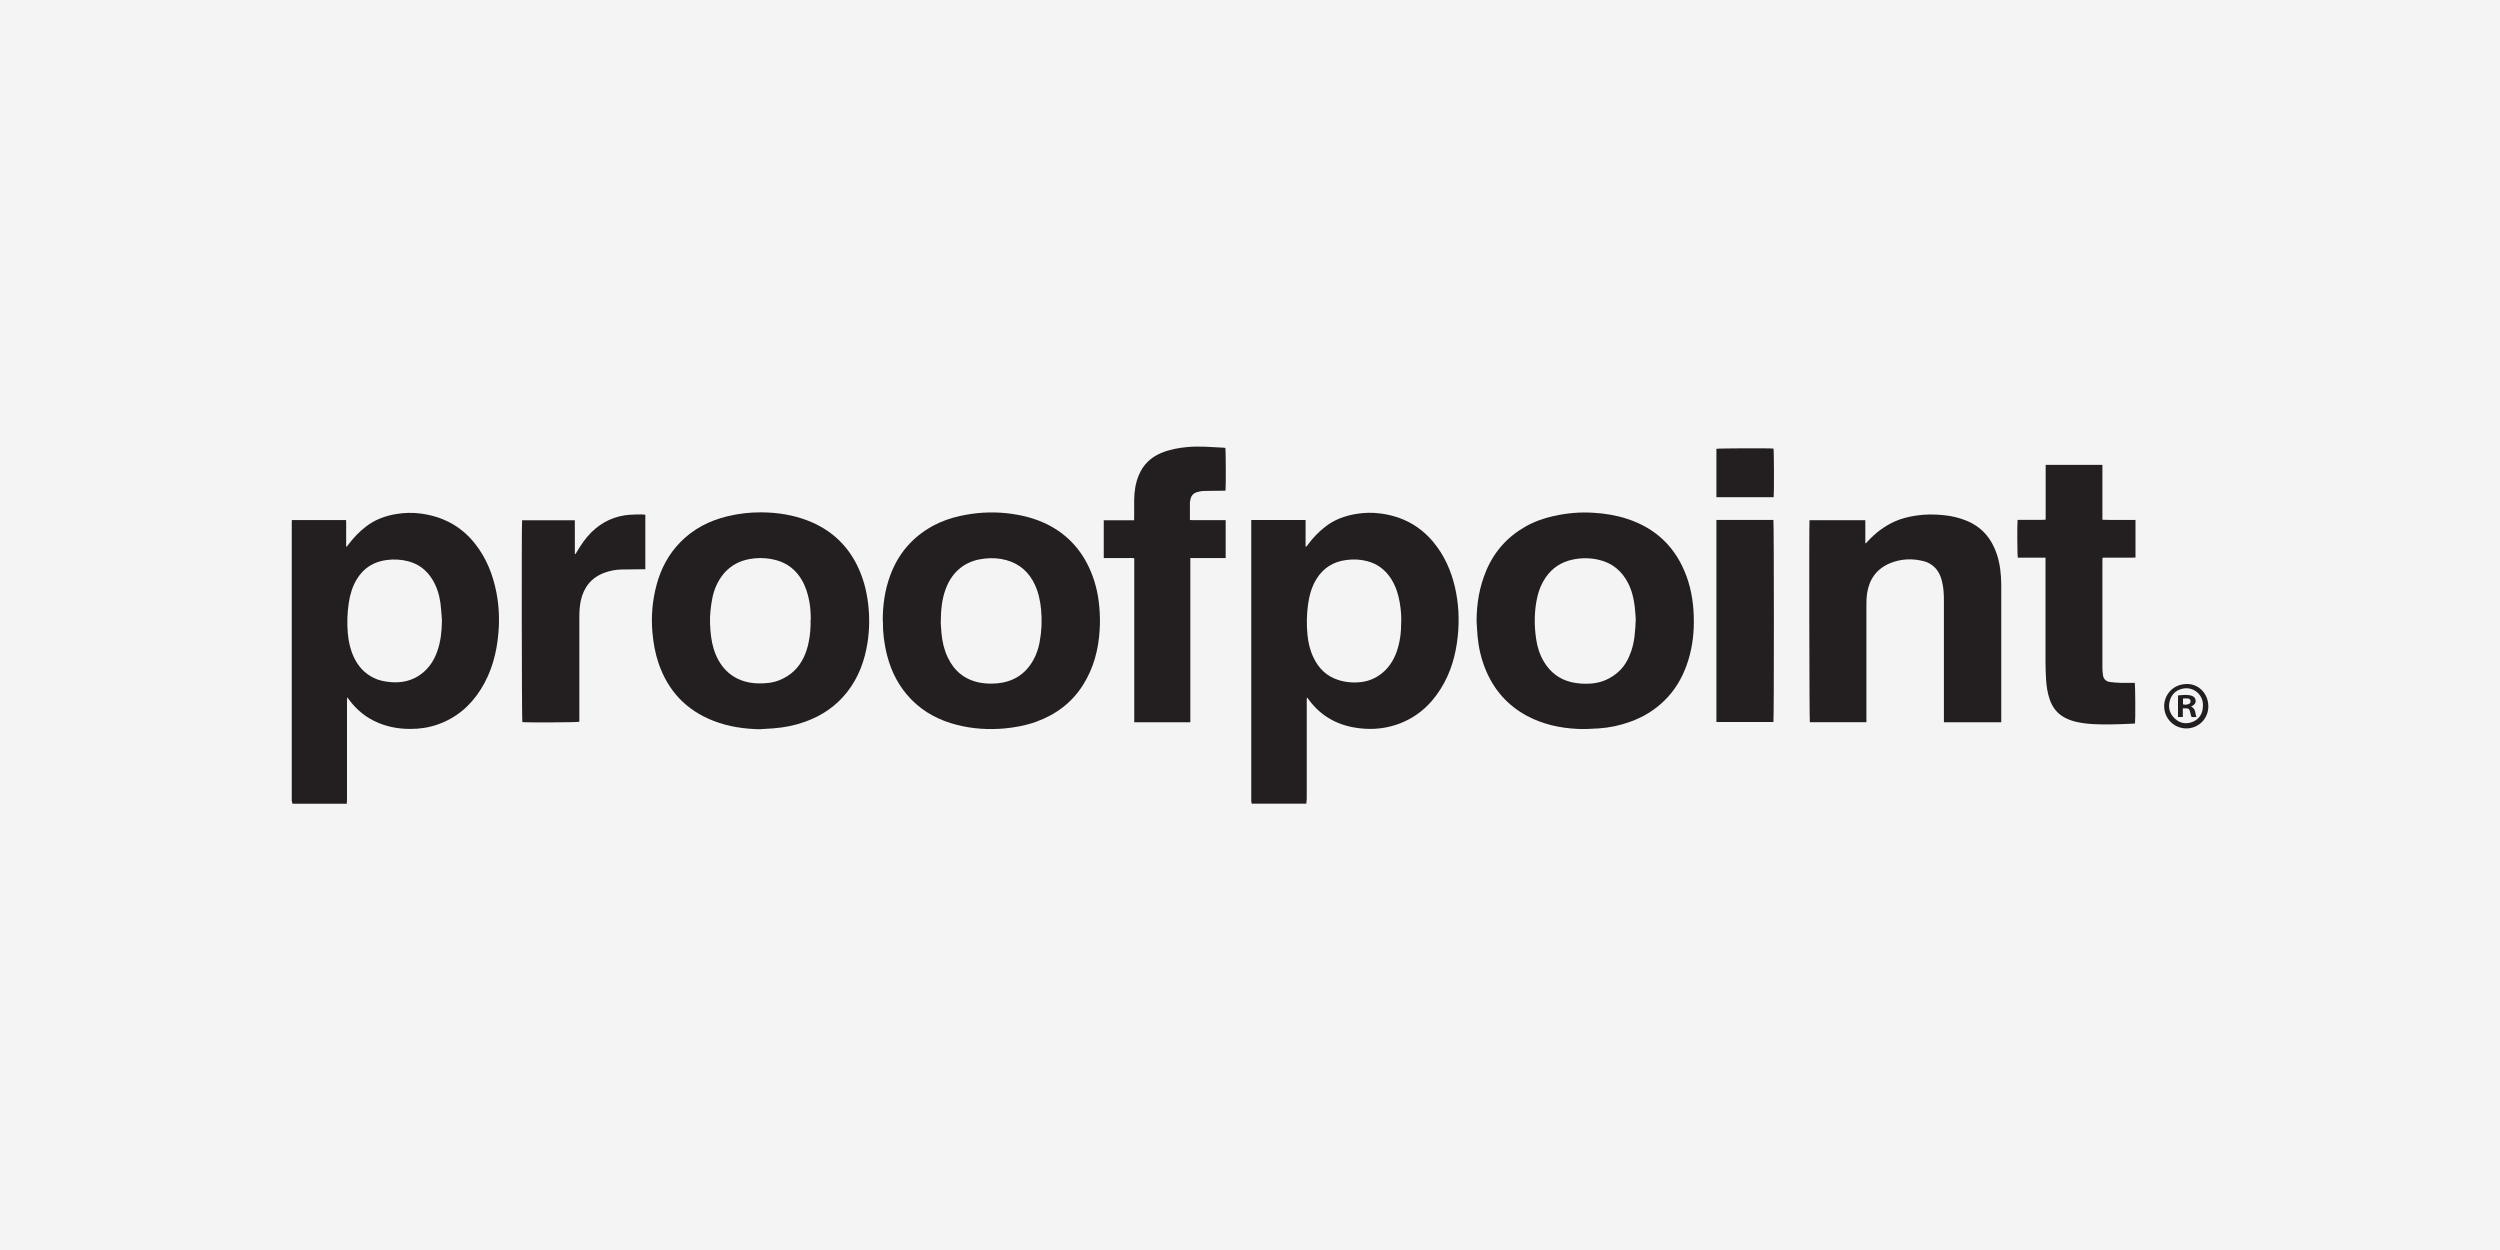
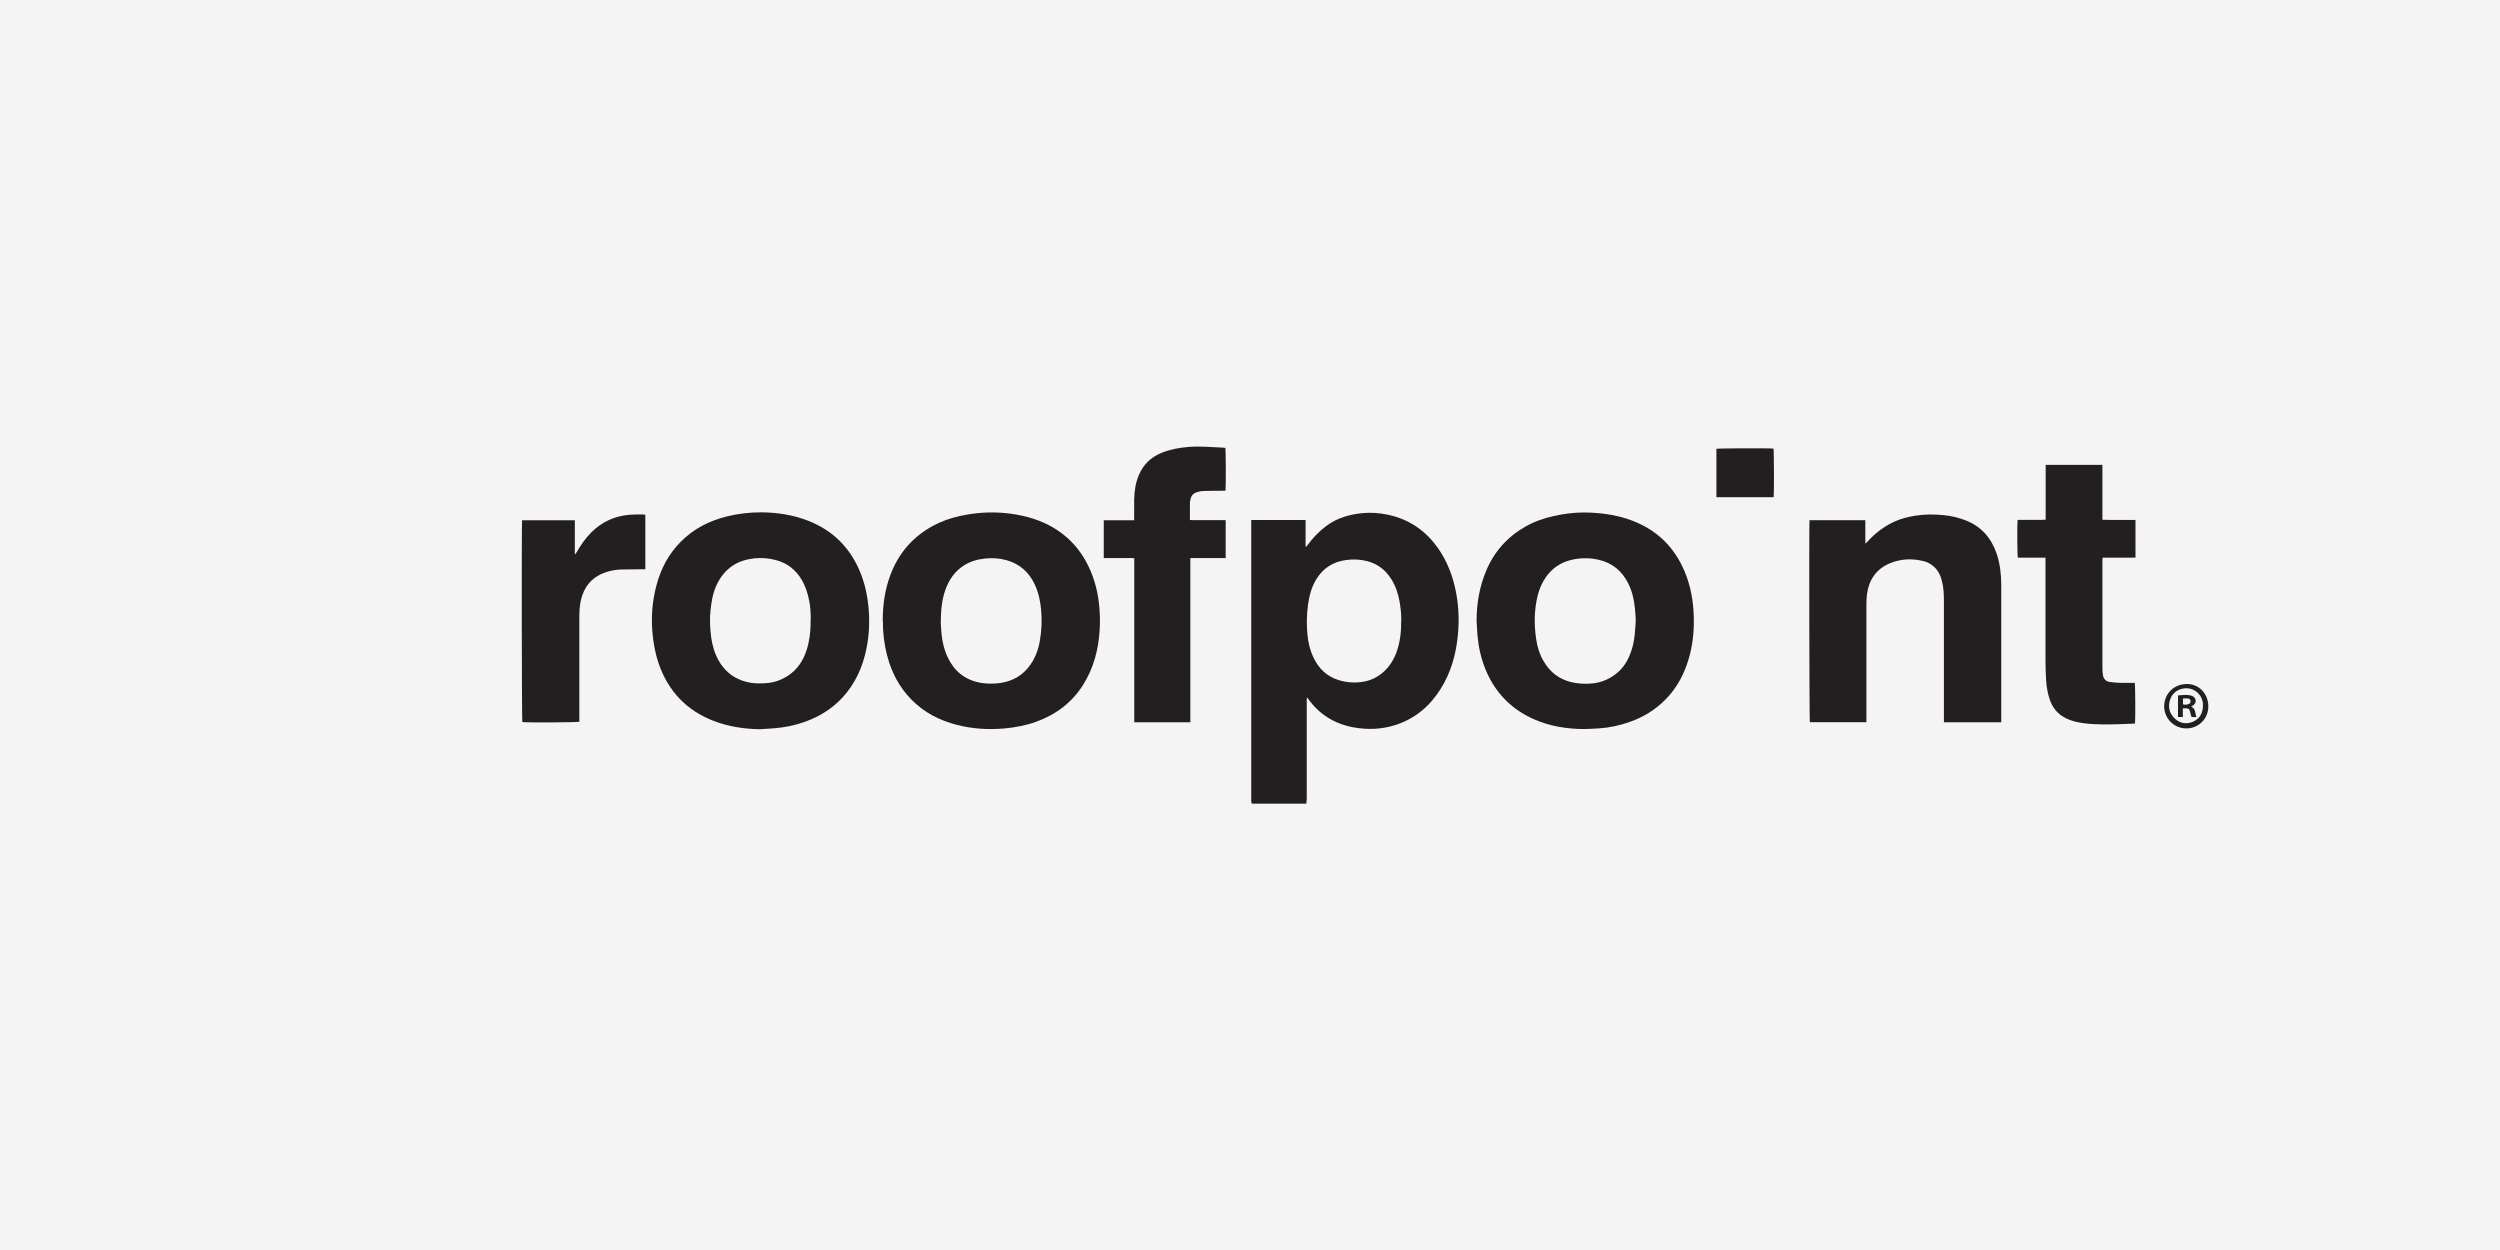
<svg xmlns="http://www.w3.org/2000/svg" id="b" width="300" height="150" viewBox="0 0 300 150">
  <g id="c">
    <rect width="300" height="150" fill="#f4f4f4" />
    <g id="d">
-       <path d="M35.1,96.43c-.03-.11-.08-.23-.09-.34-.01-.34,0-.69,0-1.03,0-8.98,0-17.96,0-26.94,0-1.81,0-3.61,0-5.42,0-.09,0-.18.01-.29h6.51c.03.35,0,.7.01,1.05,0,.36,0,.71,0,1.07,0,.35,0,.71,0,1.08.13-.02.17-.14.23-.22.62-.82,1.32-1.57,2.14-2.2,1.08-.83,2.31-1.29,3.65-1.51.96-.16,1.93-.18,2.89-.06,2.63.34,4.84,1.48,6.51,3.57,1.4,1.75,2.2,3.77,2.62,5.96.3,1.59.37,3.18.23,4.79-.2,2.42-.81,4.71-2.12,6.79-1.26,2-2.97,3.45-5.23,4.23-1.06.36-2.15.52-3.27.51-1.29,0-2.55-.22-3.75-.71-1.46-.6-2.64-1.55-3.57-2.82-.05-.07-.11-.14-.21-.27,0,.17-.02.27-.02.36,0,3.95,0,7.9,0,11.84,0,.19-.01.38-.02.58h-6.53ZM53.04,74.53c-.06-.71-.09-1.42-.18-2.12-.14-1.03-.44-2.02-1-2.91-.67-1.08-1.61-1.81-2.85-2.14-.86-.23-1.73-.27-2.6-.16-1.56.2-2.77.95-3.59,2.3-.52.86-.81,1.81-.96,2.8-.19,1.24-.23,2.48-.12,3.73.09,1,.31,1.96.74,2.87.52,1.09,1.29,1.93,2.39,2.46.61.3,1.27.42,1.94.49,1.36.13,2.63-.14,3.74-.97.94-.71,1.55-1.65,1.93-2.75.41-1.16.53-2.37.55-3.6Z" fill="#231f20" />
      <path d="M150.21,96.43c-.02-.1-.06-.19-.06-.29-.01-.17,0-.34,0-.52,0-10.93,0-21.86,0-32.78v-.44h6.52v3.21c.16-.04.2-.15.26-.23.6-.82,1.29-1.54,2.09-2.16,1.1-.87,2.36-1.32,3.73-1.55.97-.16,1.95-.18,2.92-.05,2.58.34,4.73,1.47,6.39,3.5,1.27,1.56,2.06,3.34,2.52,5.28.46,1.97.56,3.96.35,5.96-.23,2.23-.83,4.36-2.04,6.29-1.27,2.04-3,3.53-5.31,4.31-1.7.57-3.43.64-5.18.32-2.26-.42-4.08-1.55-5.42-3.42-.02-.03-.05-.07-.07-.1-.01-.01-.03-.02-.08-.05,0,.08-.02.14-.02.2,0,3.97,0,7.93,0,11.9,0,.21-.04.42-.05.63h-6.53ZM168.15,74.59c.02-.73-.05-1.51-.18-2.28-.17-.99-.46-1.93-1-2.79-.68-1.1-1.63-1.85-2.9-2.18-.83-.22-1.67-.25-2.51-.14-1.57.2-2.78.96-3.61,2.32-.57.94-.84,1.97-.99,3.05-.16,1.18-.18,2.36-.07,3.55.09.98.31,1.92.74,2.81.62,1.3,1.58,2.23,2.97,2.67.91.29,1.85.36,2.8.24,1.04-.14,1.95-.58,2.71-1.29.7-.66,1.18-1.46,1.5-2.37.4-1.15.54-2.33.53-3.58Z" fill="#231f20" />
      <path d="M177.19,74.47c.01-2.07.35-4.08,1.16-6,.97-2.3,2.55-4.06,4.72-5.29,1.06-.6,2.2-1,3.39-1.26,1.56-.35,3.13-.49,4.72-.39,1.39.08,2.75.3,4.07.73,3.51,1.14,5.87,3.46,7.13,6.89.65,1.77.89,3.62.88,5.5,0,1.78-.27,3.52-.87,5.19-.57,1.58-1.41,2.99-2.61,4.18-1.19,1.19-2.6,2.04-4.18,2.6-1.22.44-2.48.71-3.78.79-.83.05-1.67.1-2.5.06-2.13-.1-4.19-.55-6.09-1.57-2.36-1.27-4.01-3.18-5-5.65-.5-1.25-.8-2.55-.92-3.89-.06-.62-.08-1.25-.12-1.88ZM196.29,74.31c-.03-.42-.06-.96-.12-1.49-.11-.98-.34-1.94-.79-2.83-.75-1.48-1.92-2.45-3.55-2.82-1.05-.24-2.1-.24-3.15-.01-1.34.29-2.41.99-3.19,2.12-.47.68-.78,1.42-.98,2.22-.41,1.72-.43,3.46-.17,5.2.14.96.43,1.88.94,2.72.75,1.25,1.82,2.08,3.25,2.43.78.19,1.56.23,2.36.18,1.3-.09,2.42-.59,3.37-1.46.72-.66,1.16-1.5,1.48-2.41.42-1.21.49-2.46.55-3.83Z" fill="#231f20" />
      <path d="M91.26,87.51c-1.93-.03-3.81-.3-5.62-1-3.29-1.27-5.47-3.6-6.61-6.91-.41-1.21-.63-2.45-.74-3.72-.17-1.93,0-3.83.5-5.7.52-1.95,1.44-3.68,2.86-5.13,1.56-1.59,3.46-2.56,5.61-3.09,1.36-.33,2.74-.49,4.14-.48,1.92.02,3.79.31,5.58,1.01,2.63,1.03,4.6,2.79,5.86,5.32.74,1.48,1.15,3.05,1.34,4.68.18,1.53.16,3.06-.07,4.58-.34,2.2-1.08,4.24-2.48,6.01-1.32,1.67-3.02,2.81-5.02,3.53-1.22.44-2.48.69-3.78.79-.53.04-1.05.07-1.58.1ZM97.29,74.41c0-.92-.05-1.63-.19-2.33-.17-.88-.44-1.73-.9-2.51-.71-1.2-1.74-2-3.09-2.36-.83-.22-1.68-.29-2.54-.21-.91.09-1.78.33-2.56.82-.96.61-1.61,1.47-2.07,2.49-.42.94-.57,1.94-.68,2.95-.11,1.05-.06,2.09.07,3.13.13,1.01.41,1.99.91,2.88.64,1.13,1.55,1.94,2.78,2.39.65.23,1.32.34,2,.35.87.01,1.72-.06,2.54-.4,1.35-.55,2.31-1.48,2.92-2.79.25-.55.43-1.12.55-1.7.21-.97.26-1.95.24-2.73Z" fill="#231f20" />
      <path d="M105.93,74.58c-.01-1.97.25-3.76.88-5.48.96-2.65,2.68-4.66,5.16-6.01,1.02-.55,2.12-.93,3.26-1.18,1.82-.4,3.66-.52,5.52-.33,1.7.18,3.35.57,4.89,1.33,2.25,1.11,3.91,2.82,4.99,5.07.74,1.54,1.15,3.18,1.29,4.88.08.91.1,1.82.04,2.74-.14,2.35-.72,4.56-1.98,6.57-1.35,2.15-3.27,3.58-5.64,4.44-1.25.45-2.54.69-3.87.81-1.91.16-3.8.04-5.66-.44-2.08-.53-3.93-1.49-5.44-3.03-1.45-1.48-2.38-3.25-2.9-5.24-.37-1.4-.54-2.83-.52-4.14ZM112.89,74.71c.02.28.04.79.09,1.29.09,1,.31,1.96.74,2.87.76,1.62,2,2.66,3.77,3.03.68.14,1.37.16,2.06.11,1.97-.15,3.47-1.06,4.44-2.79.39-.69.63-1.43.77-2.2.24-1.28.29-2.58.17-3.88-.1-1.01-.3-2-.73-2.94-.69-1.51-1.81-2.53-3.42-2.98-.86-.24-1.74-.29-2.63-.19-.92.1-1.79.36-2.57.88-1.04.7-1.7,1.67-2.12,2.83-.44,1.21-.55,2.47-.57,3.97Z" fill="#231f20" />
      <path d="M240.16,86.67h-6.89v-.4c0-4.73,0-9.46,0-14.19,0-.79-.04-1.58-.24-2.36-.19-.75-.53-1.43-1.18-1.9-.31-.23-.64-.39-1.01-.48-1.38-.35-2.75-.29-4.07.26-1.62.69-2.49,1.96-2.73,3.68-.06.42-.07.85-.07,1.27,0,4.57,0,9.13,0,13.7v.41h-6.79c-.06-.22-.1-23.88-.04-24.24h6.7v2.76s.04.02.06.02c.07-.08.15-.15.22-.23.92-1.01,1.99-1.82,3.24-2.39.79-.36,1.63-.56,2.49-.7,1.13-.18,2.27-.18,3.41-.06.91.09,1.81.3,2.66.64,1.87.74,3.05,2.13,3.69,4.01.4,1.2.53,2.44.54,3.69,0,5.36,0,10.72,0,16.07,0,.13,0,.26,0,.42Z" fill="#231f20" />
      <path d="M147.08,66.97h-4.24c0,3.3,0,6.58,0,9.85s0,6.55,0,9.85h-6.73v-19.68c-.32-.05-.63-.02-.93-.02-.31,0-.61,0-.92,0h-.88c-.3,0-.61,0-.93,0v-4.54h3.64c0-.14.01-.25.01-.35,0-.7,0-1.4,0-2.1.02-1.02.16-2.02.56-2.97.53-1.26,1.44-2.14,2.7-2.66,1.02-.42,2.08-.61,3.17-.71,1.42-.12,2.84.01,4.27.08.08,0,.16.02.24.03.06.22.08,4.76.02,5.13-.1,0-.21.01-.32.01-.76.01-1.53,0-2.29.03-.26,0-.53.06-.78.13-.44.12-.72.41-.81.86-.03.14-.07.28-.07.42,0,.68,0,1.35,0,2.07.12,0,.23.02.35.02,1.2,0,2.4,0,3.6,0,.11,0,.22,0,.34,0v4.56Z" fill="#231f20" />
      <path d="M245.49,66.92h-3.35c-.07-.25-.09-3.97-.03-4.53.1,0,.21-.01.31-.01.88,0,1.77,0,2.65,0,.13,0,.26-.01.41-.02v-6.58h6.81v6.59c.69.03,1.34.02,2,.02.65,0,1.3,0,1.97,0v4.52c-.43.02-.86,0-1.3.01-.44,0-.87,0-1.31,0-.44,0-.87,0-1.34,0,0,.14-.02.25-.02.35,0,2.34,0,4.69,0,7.03,0,1.9,0,3.8,0,5.69,0,.33.01.67.06,1,.07.48.36.79.86.85.41.05.83.09,1.24.1.48.02.96,0,1.43,0,.1,0,.2,0,.29,0,.07.24.09,4.46.03,4.88-.1,0-.2.02-.31.02-.89.03-1.79.09-2.68.09-1.39,0-2.79,0-4.15-.33-.49-.12-.95-.29-1.39-.54-.86-.49-1.41-1.24-1.72-2.17-.25-.75-.37-1.52-.42-2.3-.04-.75-.07-1.5-.07-2.25,0-3.99,0-7.98,0-11.96,0-.14,0-.28,0-.47Z" fill="#231f20" />
      <path d="M62.66,62.43h6.32v4.05s.04.01.06.02c.05-.07.1-.14.14-.21.51-.88,1.08-1.72,1.81-2.44,1.28-1.25,2.81-1.95,4.59-2.08.48-.03.95-.04,1.43-.04.14,0,.28.03.43.04v6.54c-.12,0-.24,0-.35,0-.85,0-1.71.01-2.56.03-.69.02-1.35.15-2,.39-1.56.58-2.47,1.72-2.83,3.32-.15.68-.18,1.37-.18,2.06,0,3.86,0,7.71,0,11.57,0,.31,0,.63,0,.93-.23.08-6.22.11-6.84.04-.07-.22-.1-23.69-.03-24.24Z" fill="#231f20" />
-       <path d="M212.82,86.64h-6.85v-24.25h6.84c.07.27.08,23.88,0,24.25Z" fill="#231f20" />
      <path d="M205.97,59.66v-5.8c.22-.07,6.44-.09,6.85-.03.06.25.08,5.36.02,5.83h-6.87Z" fill="#231f20" />
      <path d="M265,84.73c.02,1.47-1.12,2.65-2.58,2.68-1.49.03-2.69-1.14-2.72-2.62-.03-1.21.86-2.67,2.7-2.71,1.44-.03,2.58,1.14,2.6,2.65ZM264.35,84.72c0-.09,0-.18,0-.27-.09-1.22-1.24-2.08-2.44-1.81-.76.17-1.28.63-1.51,1.36-.23.76-.12,1.49.45,2.1.58.62,1.3.84,2.11.58.9-.29,1.39-1.02,1.39-1.96Z" fill="#231f20" />
      <path d="M261.94,84.99v1.05h-.58v-2.59c.56-.04,1.1-.13,1.64.04.28.09.45.29.48.57.03.28-.13.48-.36.62-.05.03-.1.06-.19.11.37.17.49.47.53.82.02.14.06.27.11.44-.17,0-.32,0-.47,0-.11,0-.16-.08-.18-.17-.04-.17-.08-.34-.12-.5-.07-.28-.15-.35-.44-.38-.12-.01-.24,0-.41,0ZM261.96,84.52c.23.07.45.05.67-.03.17-.06.25-.19.24-.35-.01-.17-.11-.3-.3-.32-.2-.02-.39,0-.61,0v.7Z" fill="#231f20" />
    </g>
  </g>
</svg>